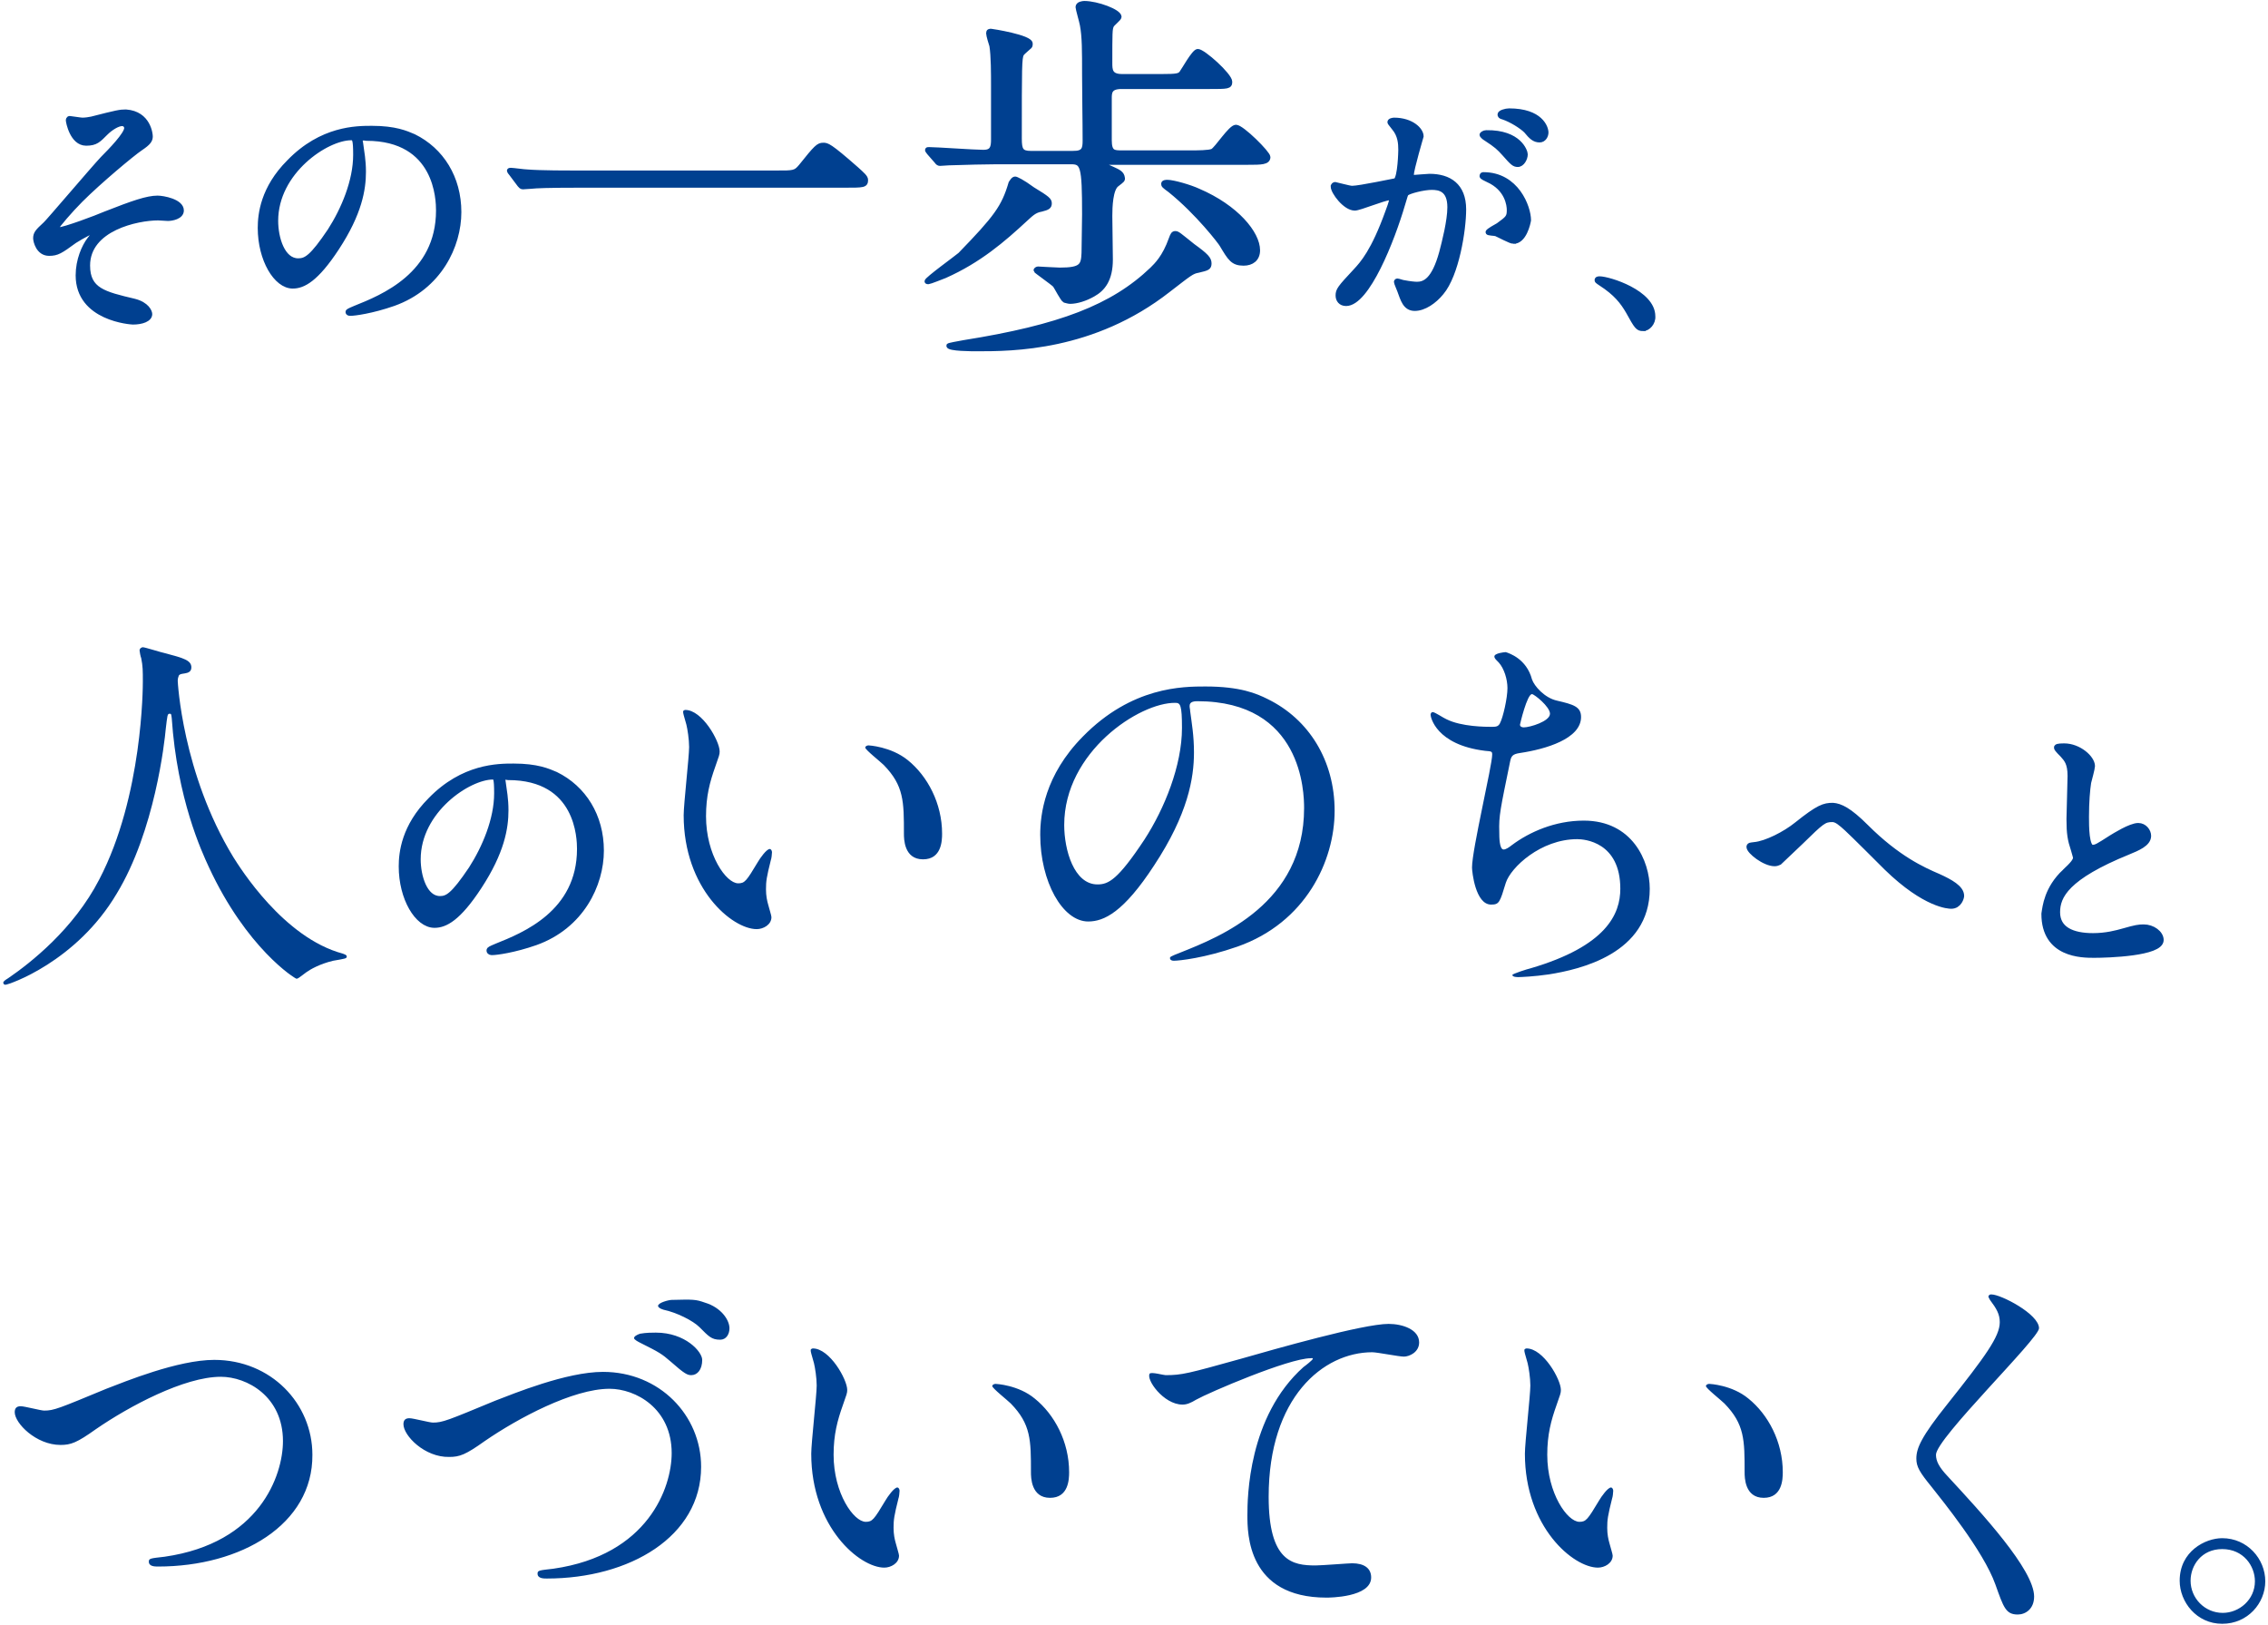
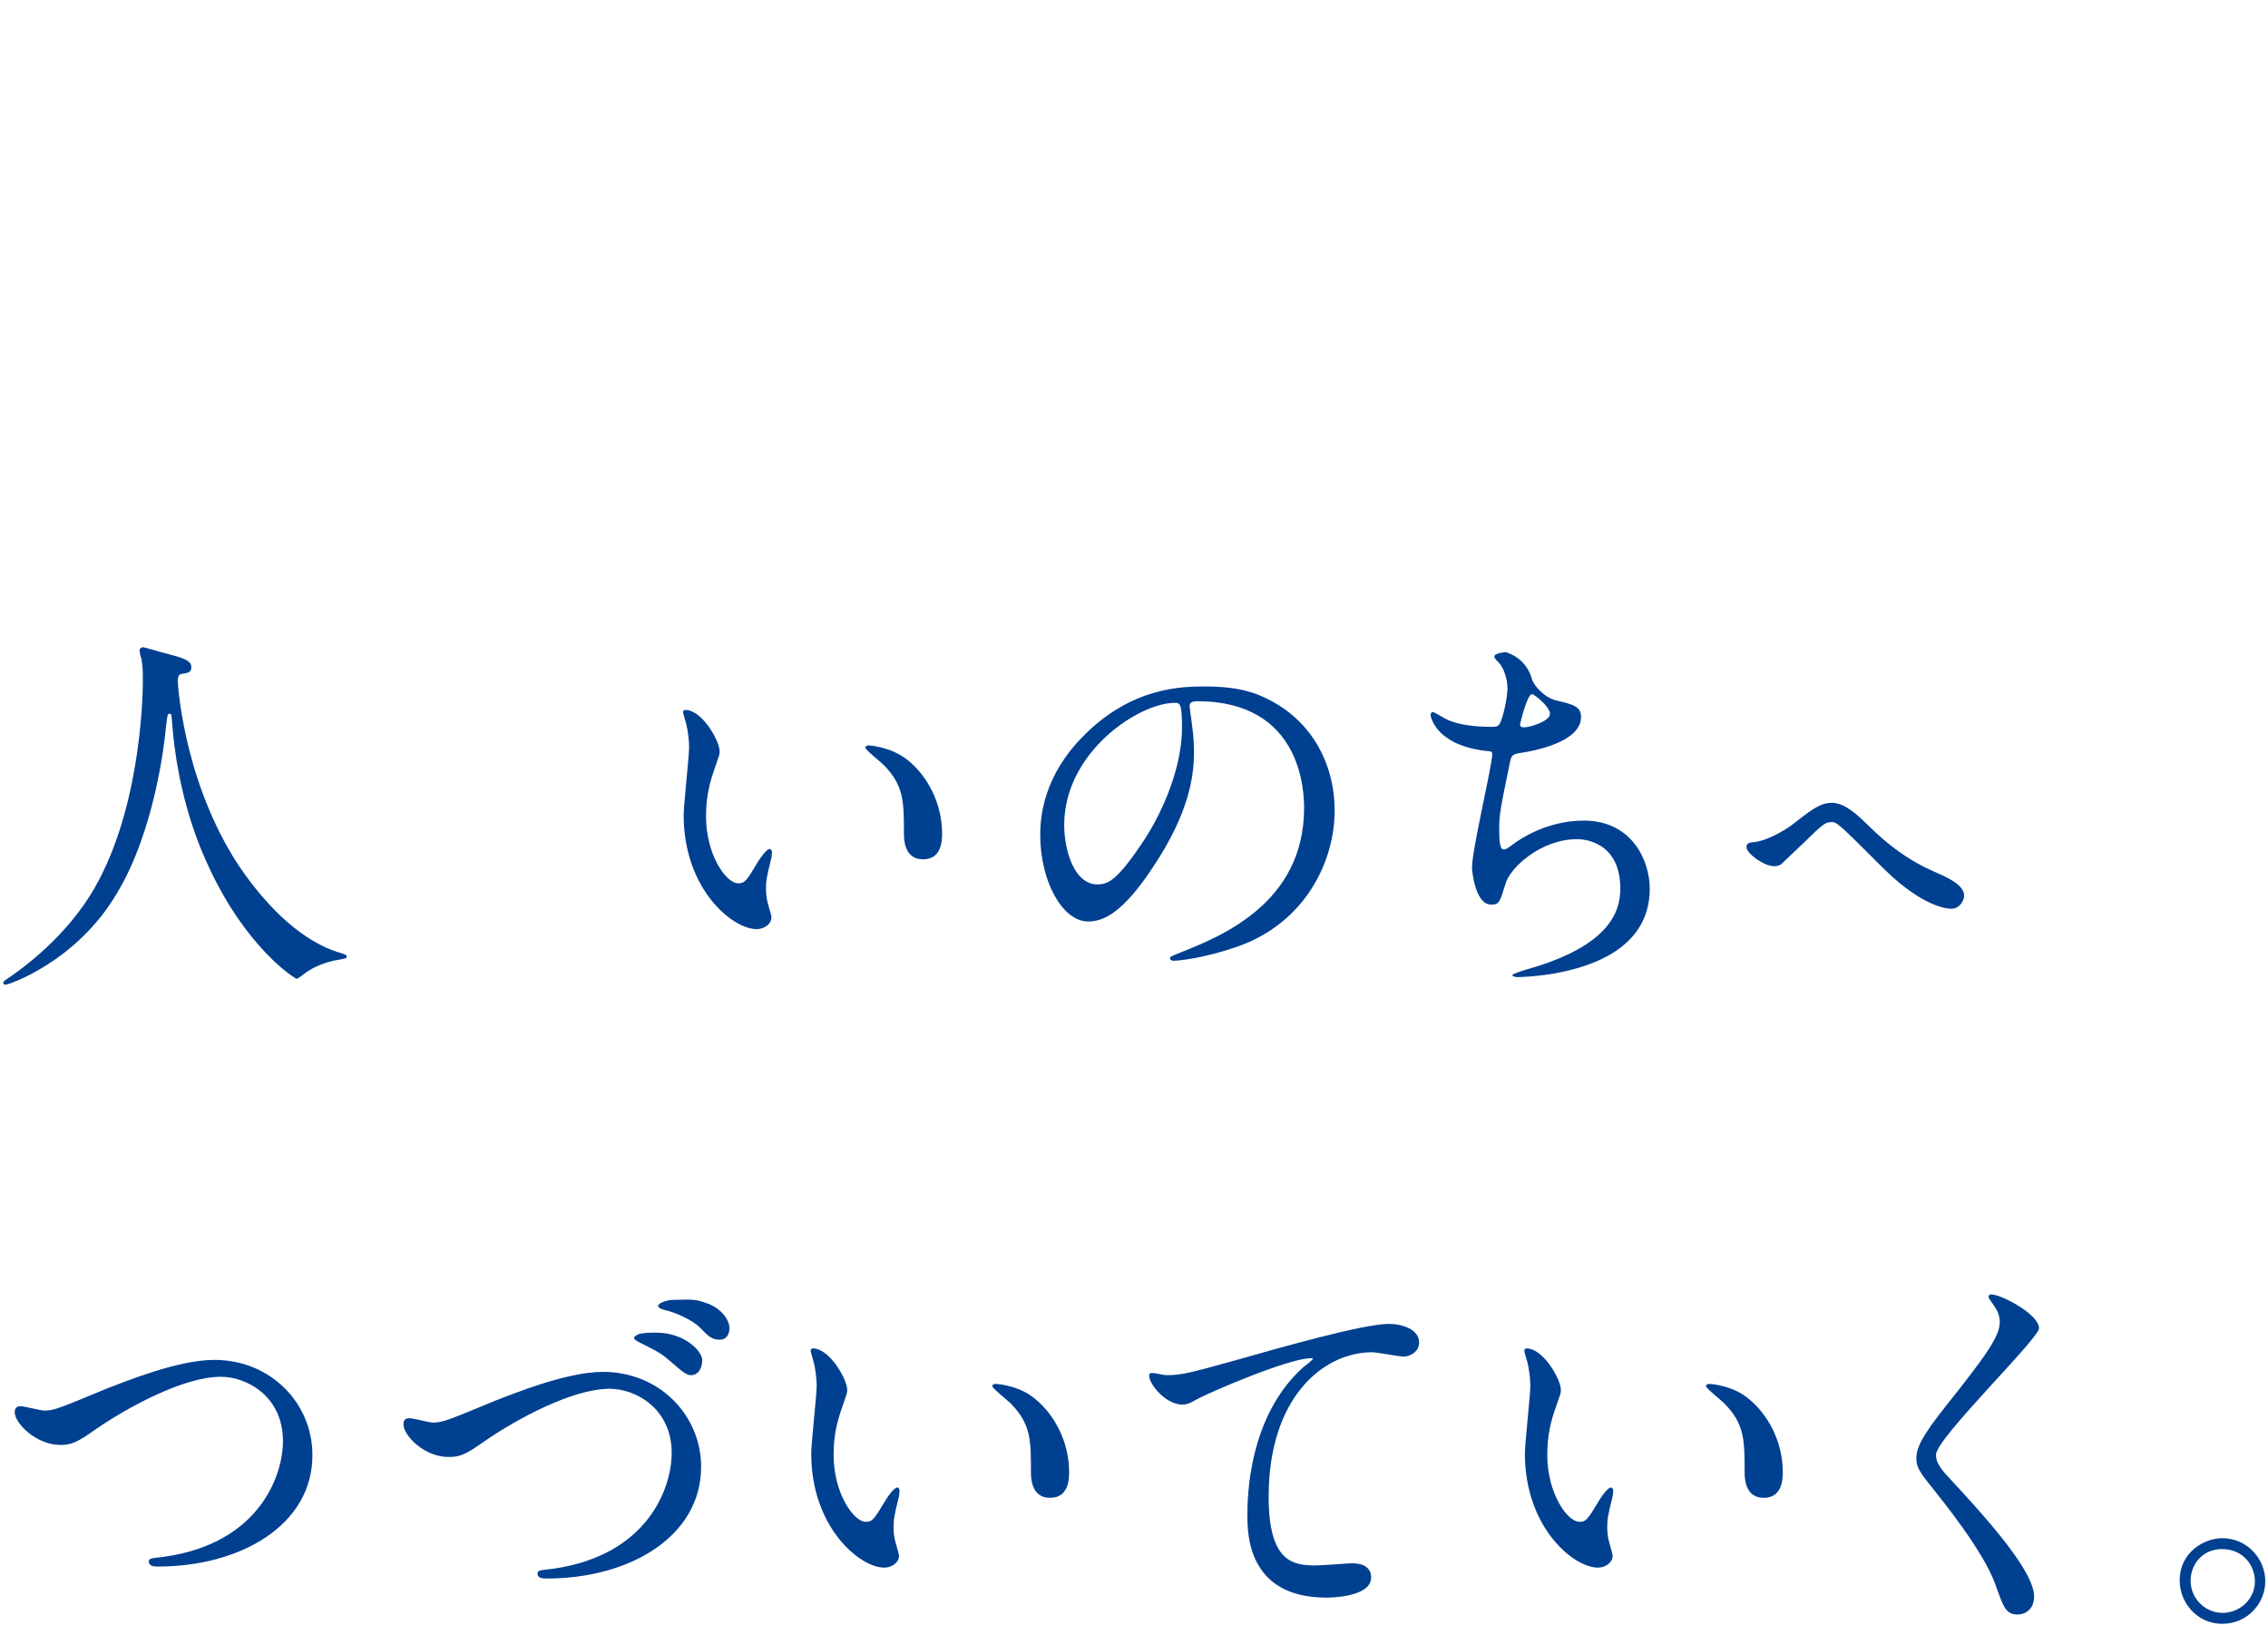
<svg xmlns="http://www.w3.org/2000/svg" version="1.1" id="レイヤー_1" x="0" y="0" viewBox="0 0 416 298" style="enable-background:new 0 0 416 298" xml:space="preserve">
  <style>.st0{stroke:#004090;stroke-width:.847;stroke-miterlimit:10}.st0,.st1,.st2{fill:#004090}.st2{stroke:#004090;stroke-width:1.13;stroke-miterlimit:10}</style>
-   <path class="st0" d="M27.6 25c0 .7-.3 1.2-1.8 2.2-1.5 1-7.6 6.1-11 9.5-1.8 1.8-4.4 4.8-4.4 5.1 0 .2.2.3.4.3 1 0 6.9-2.2 8.5-2.9 5.1-2 7.7-2.9 9.6-2.9 1 0 4.4.6 4.4 2.3 0 1.2-1.8 1.5-2.5 1.5-.3 0-1.5-.1-1.8-.1-3.8 0-12.9 1.9-12.9 8.7 0 4.5 3 5.2 8.5 6.5 2.4.6 2.9 2 2.9 2.4 0 1-1.5 1.5-3.1 1.5-.3 0-10.1-.6-10.1-8.6 0-2.8 1.1-5.3 2.1-6.6.2-.2 1.1-1.4 1.1-1.5 0 0 0-.1-.2-.1s-2.2 1-3.6 1.9c-2.6 1.9-3.2 2.3-4.7 2.3-2 0-2.5-2.3-2.5-2.8 0-.9.4-1.3 1.8-2.6.4-.3 8.8-10.2 10.5-12 1.5-1.5 4.4-4.5 4.4-5.6 0-.5-.4-.8-.8-.8-.8 0-2.1.8-3 1.7-1.3 1.3-1.8 1.9-3.6 1.9-2.6 0-3.3-4-3.3-4.2 0-.1 0-.4.3-.4.1 0 2 .3 2.3.3.6 0 1.2-.1 1.7-.2 4.7-1.2 5.2-1.3 6.3-1.3 4.2.3 4.5 4.2 4.5 4.5zM66.1 25.9c0 .1.1.3.1.5.2 1.5.5 3 .5 5.1 0 3.2-.7 7.6-4.9 14-3.8 5.8-6.2 7-8.1 7-3.1 0-6-4.9-6-10.7 0-2.5.5-7.3 5.3-12.1 6-6.2 12.4-6.2 15.2-6.2 4.3 0 6.3.9 7.7 1.5 5.1 2.5 8.3 7.6 8.3 13.9 0 6.2-3.6 13.8-12 16.8-4 1.4-7.2 1.8-7.9 1.8-.2 0-.5 0-.5-.3 0-.1.1-.2 1.3-.7 5-2 15.3-6.1 15.3-17.9 0-1.9-.2-13.2-13.2-13.2-1.1-.2-1.1.2-1.1.5zM50.6 40.5c0 3.1 1.2 7.3 4.1 7.3 1.4 0 2.5-.6 5.8-5.5 2.5-3.9 4.7-9.1 4.7-13.9 0-2.9-.2-3.1-.8-3.1-4.5 0-13.8 6.2-13.8 15.2zM142.4 31.7c3.2 0 3.5 0 4.5-1.2 2.8-3.5 3.2-3.9 4.1-3.9.7 0 1.1 0 6.1 4.4 1.1 1 1.7 1.5 1.7 2 0 1-.4 1-3.9 1h-48.6c-5.9 0-8 .1-8.9.2-.2 0-1.3.1-1.5.1-.3 0-.4-.2-.6-.4l-1.5-2c-.1-.1-.4-.5-.4-.6 0-.1.2-.1.3-.1.4 0 2.5.3 3 .3 2.3.2 7.8.2 9.8.2h35.9zM192.5 37.3c0 .6-.3.8-1.5 1.1-1.3.2-2 1-2.9 1.8-4.1 3.8-8.5 7.6-14.8 10.4-.5.2-2.8 1.1-3 1.1-.1 0-.3 0-.3-.1 0-.4 5.4-4.3 6.1-4.9 6.6-6.8 8-8.7 9.3-13.1.1-.1.4-.8.8-.8.2 0 1.3.5 3.2 1.9 2.8 1.7 3.1 2 3.1 2.6zm4.4-9.2c1.9 0 2.1-.8 2.1-2.3 0-4-.1-8-.1-12.1 0-4.4 0-7-.4-9.1-.1-.6-.8-3-.8-3.3 0-.6.9-.7 1.2-.7 2.3 0 6.4 1.5 6.4 2.5 0 .3-1.3 1.3-1.4 1.6-.3.6-.3 1.3-.3 6.8 0 1.3 0 2.5 2.2 2.5h7.3c2.7 0 3.2-.1 3.6-.6.4-.5 2.3-4 3-4 1 0 5.9 4.4 5.9 5.6 0 .9-.4.9-3.8.9h-16.1c-2.2 0-2.2 1.1-2.2 2.2v7.6c0 2.3.8 2.3 2.3 2.3h12.9c.8 0 3.1 0 3.7-.3.8-.4 3.3-4.4 4.3-4.4 1.1 0 5.9 4.8 5.9 5.5 0 1-1.3 1-3.7 1h-25.8c-.1 0-.6.1-.6.4 0 .1.2.2 1.6.8 1.1.5 1.7.8 1.8 1.6.1.4-.1.5-1 1.2-1.2.8-1.3 4.2-1.3 5.8 0 .4.1 7.1.1 8 0 3.7-1.4 5.4-3.2 6.4-1.4.8-3 1.3-4.2 1.3-.3 0-.6-.1-1-.2-.4-.2-1.5-2.4-1.8-2.8-.5-.5-3.5-2.6-3.5-2.7 0-.2.3-.3.4-.3.2 0 3.3.2 4 .2 4 0 4.3-.8 4.4-3.1 0-2 .1-4.9.1-7.1 0-9-.3-9.6-2.5-9.6h-13.5c-1.3 0-6.5.1-8.9.2-.2 0-1.3.1-1.6.1-.2 0-.4-.1-.6-.4l-1.4-1.6c-.3-.4-.3-.4-.3-.5s.1-.1.3-.1c1.4 0 8.3.5 10 .5 1.6 0 1.8-.9 1.8-2.3v-9.9c0-2 0-5.5-.3-7.3-.1-.3-.6-1.9-.6-2.3s.2-.4.5-.4c.1 0 7.2 1.1 7.2 2.3 0 .1 0 .4-.1.5-.2.2-1.3 1.1-1.5 1.4-.4.8-.4 2.3-.4 15.5 0 2.1.3 2.7 2.1 2.7h7.8zm24.9 20.2c0 .8-.3.9-2 1.3-1.2.2-1.6.6-5.5 3.6C200.5 64 185.6 64 179.2 64c-.8 0-5.2 0-5.2-.6 0-.1 1.7-.4 2.8-.6 17.6-2.8 27.3-6.5 34.5-13.4.8-.8 2.3-2.2 3.5-5.6.3-.8.4-1 .8-1s.7.3 3.2 2.3c2.5 1.8 3 2.4 3 3.2zm8.9-2.4c0 1.6-1.1 2.4-2.6 2.4-2 0-2.5-.9-4-3.4-.2-.4-4.4-5.9-9.5-10-1.1-.8-1.2-.9-1.2-1.2 0-.3.6-.3.7-.3 1.1 0 4.2.9 5.7 1.6 7 3 10.9 7.8 10.9 10.9zM244.5 34.2c0-.2.2-.4.4-.4.1 0 2.6.7 3.1.7 1.4 0 7.9-1.4 8-1.4.8-.6.9-5.4.9-5.6 0-1.2-.1-2.7-1.2-4-.7-.9-.8-1-.8-1.1 0-.3.6-.4.8-.4 3.2 0 5 1.8 5 3 0 0-1.8 6.1-1.8 7.1 0 .3.2.4.5.4.2 0 2.4-.2 2.8-.2 3.6 0 6.3 1.7 6.3 6.1 0 3.8-1.3 12-4.1 15.3-1.3 1.6-3.2 2.9-4.9 2.9-1.8 0-2.2-1.7-2.8-3.3-.1-.3-.6-1.4-.6-1.6 0-.1.1-.2.2-.2.2 0 1 .3 1.2.3 1 .2 2 .3 2.4.3 1.4 0 3.1-.7 4.5-5.8.5-1.9 1.5-5.8 1.5-8.3 0-3.3-1.9-3.6-3.3-3.6-1.5 0-4.2.7-4.6 1.1-.2.2-.2.4-.7 2-1.9 6.5-6.5 18.2-10.4 18.2-1 0-1.5-.7-1.5-1.5 0-1 .3-1.4 3.2-4.5 1.3-1.4 3.3-3.6 5.9-10.8.2-.5.7-1.9.7-2.2 0-.1 0-.4-.3-.4-1 0-5.5 1.9-6.4 1.9-1.8 0-4-3-4-4zm33.1 10.1c-.5 0-2.7-1.2-3.2-1.4-.3-.1-1.5-.1-1.5-.3 0-.3 1.6-1.1 1.9-1.3 1.8-1.3 2-1.5 2-2.8 0-.8-.3-3.9-3.9-5.5-.4-.2-1.1-.5-1.1-.7 0-.3.2-.3.3-.3 6.1 0 8.3 6 8.3 8.4-.1.6-.8 3.9-2.8 3.9zm2.2-16c0 .8-.6 1.9-1.4 1.9-.7 0-1-.3-2.5-2-1-1.1-1.4-1.5-3.4-2.8-.2-.1-.7-.5-.7-.7 0-.1.4-.4.8-.4 6.1-.1 7.2 3.5 7.2 4zm3.8-4c0 .6-.4 1.4-1.2 1.4-1 0-1.6-.6-2.5-1.7-.8-.8-2.7-2-4.2-2.5-.5-.1-.6-.3-.6-.5 0-.4 1.1-.7 1.7-.7 5.8 0 6.8 3.1 6.8 4zM301.4 60.3c-1 0-1.2-.3-2.8-3.2-1-1.7-2.2-3.3-5-5.1-.1-.1-.7-.4-.7-.6s.1-.3.5-.3c1.7 0 9.8 2.5 9.8 6.9.1 1.2-.9 2.3-1.8 2.3z" />
  <path class="st1" d="M32.6 124.9s.8 16.9 10.2 32.3c1.2 1.9 9.2 14.8 20.1 17.7.2.1.7.2.7.5 0 .4-.2.4-2.5.8-2.5.6-4.2 1.6-4.9 2.1-1.3 1-1.6 1.2-1.8 1.2-.3 0-9.2-5.6-16.1-20.5-1.3-2.8-5.8-12.5-6.8-27.3-.1-.8-.1-.8-.4-.8-.4 0-.4.3-.7 2.8-.2 2.3-2 18.7-9 30.2C14 176.4 1.6 180.6 1 180.6c-.2 0-.4-.1-.4-.4 0-.2.4-.5.9-.8 4.1-2.8 12-9 16.7-18.1 8-15.3 8-35.5 8-36.3 0-2 0-2.8-.3-4.3-.1-.2-.3-1.2-.3-1.4 0-.4.4-.6.6-.6.4 0 3.5 1 4.1 1.1 3.4.9 4.8 1.3 4.8 2.6 0 .8-.6 1-1.2 1.1-.6.1-.9.1-1.1.4-.1.3-.2.5-.2 1z" />
-   <path class="st2" d="M92.1 143c0 .1.1.3.1.5.2 1.5.5 3 .5 5.1 0 3.2-.7 7.6-4.9 14-3.8 5.8-6.2 7-8.1 7-3.1 0-6-4.9-6-10.7 0-2.5.5-7.3 5.3-12.1 6-6.2 12.4-6.2 15.2-6.2 4.3 0 6.3.9 7.7 1.5 5.1 2.5 8.3 7.6 8.3 13.9 0 6.2-3.6 13.8-12 16.8-4 1.4-7.2 1.8-7.9 1.8-.2 0-.5 0-.5-.3 0-.1.1-.2 1.3-.7 5-2 15.3-6.1 15.3-17.9 0-1.9-.2-13.2-13.2-13.2-1.1-.2-1.1.2-1.1.5zm-15.5 14.6c0 3.1 1.2 7.3 4.1 7.3 1.4 0 2.5-.6 5.8-5.5 2.5-3.9 4.7-9.1 4.7-13.9 0-2.9-.2-3.1-.8-3.1-4.5 0-13.8 6.2-13.8 15.2z" />
  <path class="st1" d="M132 137.8c0 .6-.1.8-.8 2.8-1 2.8-1.7 5.4-1.7 9.1 0 7.1 3.7 12.3 5.9 12.3 1.2 0 1.5-.4 3.6-3.9.4-.7 1.6-2.4 2.2-2.4.2 0 .4.3.4.6s-.1 1.2-.2 1.4c-.8 3.2-.9 3.9-.9 5.4 0 1.2.2 2.1.4 2.8.2.8.6 2 .6 2.3 0 1.4-1.5 2.2-2.7 2.2-4.5 0-13.4-7.4-13.4-20.9 0-2 1-10.7 1-12.5 0-1.4-.3-3.3-.5-4.1-.5-1.8-.6-2-.6-2.4 0-.2.3-.3.4-.3 3.1 0 6.3 5.7 6.3 7.6zm34.5 1.6c3.6 2.9 6.3 7.9 6.3 13.5 0 1.3-.1 4.7-3.5 4.7-3.5 0-3.5-3.8-3.5-4.7 0-5.9 0-8.8-3.7-12.6-.6-.6-3.4-2.8-3.4-3.2 0-.2.3-.4.6-.4 0 0 4.1.2 7.2 2.7zM218.2 129.6c0 .2.1.5.1.8.3 2.3.7 4.5.7 7.6 0 4.7-1.1 11.3-7.3 20.7-5.6 8.6-9.2 10.3-12.1 10.3-4.7 0-8.8-7.3-8.8-15.9 0-3.7.8-10.9 7.8-18 9-9.2 18.4-9.2 22.5-9.2 6.4 0 9.4 1.3 11.4 2.3 7.6 3.7 12.3 11.3 12.3 20.5s-5.3 20.5-17.8 24.9c-6 2.1-10.7 2.6-11.7 2.6-.3 0-.7-.1-.7-.5 0-.2.1-.3 1.9-1 7.3-2.9 22.7-9 22.7-26.5 0-2.8-.3-19.6-19.6-19.6-1.4 0-1.4.6-1.4 1zm-23 21.7c0 4.6 1.8 10.9 6.1 10.9 2 0 3.7-.8 8.6-8.2 3.7-5.7 6.9-13.6 6.9-20.5 0-4.2-.3-4.6-1.2-4.6-6.6-.1-20.4 9-20.4 22.4zM281 124.6c.4 1.2 2.3 3.4 4.6 3.9 3 .7 4.4 1.1 4.4 3 0 4-6.5 5.9-11.2 6.6-1.4.2-1.6.6-1.8 1.5-1.8 8.8-2.1 10-2 13 0 .9 0 3.2.8 3.2.4 0 1-.4 1.5-.8 3.2-2.4 7.9-4.5 13.2-4.5 8.9 0 12.1 7.4 12.1 12.5 0 11.9-12.8 14.8-18.5 15.7-2.7.4-5.2.5-5.6.5-.2 0-1.1 0-1.1-.4 0-.2 2.8-1.1 3.3-1.2 14-4.1 16.5-10 16.5-14.6 0-8.6-6.6-9.1-7.9-9.1-6.7 0-12.2 5.2-13.1 8-1.1 3.6-1.2 4-2.7 4-2.9 0-3.5-6.1-3.5-6.8 0-3.3 3.7-18.7 3.7-20.7 0-.6-.1-.6-1.3-.7-9-1.1-10-6.2-10-6.6 0-.2.1-.5.4-.5.4 0 2 1.1 2.5 1.3 2.8 1.4 7.2 1.4 8.4 1.4.8 0 1.1-.1 1.4-.6.6-1.1 1.4-4.7 1.4-6.5 0-1.6-.6-3.6-1.6-4.7-.6-.6-.8-.8-.8-1.1 0-.6 1.8-.8 2.1-.8.6.2 3.8 1.2 4.8 5zm-2.2 8.3c0 .4.4.5.7.5 1.1 0 4.8-1.1 4.8-2.5 0-1.3-2.9-3.6-3.3-3.6-.9 0-2.2 5.5-2.2 5.6z" />
-   <path class="st2" d="M342.2 151.7c5.8 5.8 10.5 7.9 13.3 9.1 2.2 1 4.2 2.1 4.2 3.5 0 .3-.4 1.8-1.8 1.8-.4 0-4.7-.1-11.8-7-1.1-1.1-6.2-6.2-7.3-7.2-1.1-1-1.9-1.7-2.7-1.7-1.6 0-2 .4-5.9 4.2-.3.3-3.8 3.6-3.9 3.7-.2.1-.5.2-.8.2-1.8 0-4.6-2.2-4.6-3 0-.2.1-.2.9-.3 2.2-.2 5.7-2 7.8-3.7 4-3.2 5-3.5 6.6-3.5 1.3.1 2.9.8 6 3.9zM378.8 159.9c1.4-1.3 2-2 2-2.6 0-.1-.3-1.2-.4-1.5-.6-1.8-.8-2.9-.8-5.6 0-1.1.2-6.6.2-7.9 0-2.4-.7-3.1-1.4-3.9-1-1-1.1-1.2-1.1-1.3 0-.2 1.1-.2 1.3-.2 2.7 0 5.1 2.2 5.1 3.6 0 .4-.6 2.6-.7 3-.2 1.3-.4 3.5-.4 6.3 0 1.8 0 5.7 1.2 5.7.7 0 1-.2 3.5-1.8.5-.3 3.5-2.2 4.9-2.2 1.1 0 1.8 1 1.8 1.8 0 1.4-2 2.2-3.7 2.9-11.3 4.6-13 8.1-13 11.1 0 3.2 2.8 4.4 6.6 4.4 2.4 0 4.3-.5 5.7-.9 2.1-.6 2.7-.7 3.6-.7 1.6 0 3.1 1.1 3.1 2.3 0 2.4-9.7 2.7-12.2 2.7-2.2 0-9.1 0-9.1-7.5.2-1.3.5-4.6 3.8-7.7z" />
+   <path class="st2" d="M342.2 151.7c5.8 5.8 10.5 7.9 13.3 9.1 2.2 1 4.2 2.1 4.2 3.5 0 .3-.4 1.8-1.8 1.8-.4 0-4.7-.1-11.8-7-1.1-1.1-6.2-6.2-7.3-7.2-1.1-1-1.9-1.7-2.7-1.7-1.6 0-2 .4-5.9 4.2-.3.3-3.8 3.6-3.9 3.7-.2.1-.5.2-.8.2-1.8 0-4.6-2.2-4.6-3 0-.2.1-.2.9-.3 2.2-.2 5.7-2 7.8-3.7 4-3.2 5-3.5 6.6-3.5 1.3.1 2.9.8 6 3.9zM378.8 159.9z" />
  <path class="st1" d="M2.7 259c0-.8.4-1.1 1.1-1.1.7 0 3.7.8 4.3.8 1.8 0 2.7-.4 11.4-4 3.4-1.3 13.1-5.3 19.8-5.3 10.4 0 18 8 18 17.4.1 12.8-13.1 20.5-28.3 20.5-.6 0-1.7 0-1.7-.9 0-.6.3-.6 2.9-.9 17.4-2.5 21.7-14.9 21.7-21.2 0-8.2-6.6-11.8-11.4-11.8-6.7 0-16.8 5.4-22.9 9.6-3.5 2.5-4.6 2.9-6.5 2.9-4.5 0-8.4-4-8.4-6zM74 261.2c0-.8.4-1.1 1.1-1.1.7 0 3.7.8 4.3.8 1.8 0 2.7-.4 11.4-4 3.4-1.3 13.1-5.3 19.8-5.3 10.4 0 18 8 18 17.4 0 12.8-13.1 20.5-28.3 20.5-.6 0-1.7 0-1.7-.9 0-.6.3-.6 2.9-.9 17.4-2.5 21.7-14.9 21.7-21.2 0-8.2-6.6-11.8-11.4-11.8-6.7 0-16.8 5.4-22.9 9.6-3.5 2.5-4.6 2.9-6.5 2.9-4.5.1-8.4-3.9-8.4-6zm46.3-16.8c5.4 0 8.5 3.5 8.5 5 0 1.8-.9 2.8-2 2.8-.7 0-1.2-.2-3.8-2.5-1.6-1.4-2.1-1.7-5.5-3.4-.4-.2-1.2-.6-1.2-.9 0-.3.5-.6 1.1-.8 1.1-.2 2.3-.2 2.9-.2zm9-5.5c3 .9 4.5 3.2 4.5 4.7 0 1.1-.6 2.1-1.7 2.1-1.6 0-2.1-.6-3.8-2.3-1.2-1.2-4.2-2.7-6.6-3.2-.7-.2-1-.5-1-.7 0-.6 2-1.1 2.5-1.1 4-.1 4.4-.1 6.1.5zM155.4 254.9c0 .6-.1.8-.8 2.8-1 2.8-1.7 5.4-1.7 9.1 0 7.1 3.7 12.3 5.9 12.3 1.2 0 1.5-.4 3.6-3.9.4-.7 1.6-2.4 2.2-2.4.2 0 .4.3.4.6s-.1 1.2-.2 1.4c-.8 3.2-.9 3.9-.9 5.4 0 1.2.2 2.1.4 2.8.2.8.6 2 .6 2.3 0 1.4-1.5 2.2-2.7 2.2-4.5 0-13.4-7.4-13.4-20.9 0-2 1-10.7 1-12.5 0-1.4-.3-3.3-.5-4.1-.5-1.8-.6-2-.6-2.4 0-.2.3-.3.4-.3 3.1 0 6.3 5.7 6.3 7.6zm34.4 1.6c3.6 2.9 6.3 7.9 6.3 13.5 0 1.3-.1 4.7-3.5 4.7-3.5 0-3.5-3.8-3.5-4.7 0-5.9 0-8.8-3.7-12.6-.6-.6-3.4-2.8-3.4-3.2 0-.2.3-.4.6-.4.1 0 4.2.2 7.2 2.7zM213.8 252.2c3 0 4.1-.3 13.8-3 6.3-1.8 22.4-6.4 27.1-6.4 2.5 0 5.6 1 5.6 3.4 0 1.8-1.8 2.6-2.8 2.6-.9 0-4.9-.8-5.8-.8-9 0-19 8.3-19 26.5 0 11.9 4.4 12.6 8.6 12.6 1.1 0 6.1-.4 6.7-.4 2.2 0 3.5.9 3.5 2.6 0 3.7-7.8 3.7-8.2 3.7-14.5 0-14.5-11.8-14.5-15.1 0-3.1.1-18.1 10.3-27.2.3-.2 1.7-1.3 1.7-1.5s-.3-.1-.4-.1c-4 0-18.7 6.3-21 7.6-1 .6-1.7.9-2.5.9-3.5 0-6.8-4.7-6-5.7.4-.3 2.5.3 2.9.3zM286.3 254.9c0 .6-.1.8-.8 2.8-1 2.8-1.7 5.4-1.7 9.1 0 7.1 3.7 12.3 5.9 12.3 1.2 0 1.5-.4 3.6-3.9.4-.7 1.6-2.4 2.2-2.4.2 0 .4.3.4.6s-.1 1.2-.2 1.4c-.8 3.2-.9 3.9-.9 5.4 0 1.2.2 2.1.4 2.8.2.8.6 2 .6 2.3 0 1.4-1.5 2.2-2.7 2.2-4.5 0-13.4-7.4-13.4-20.9 0-2 1-10.7 1-12.5 0-1.4-.3-3.3-.5-4.1-.5-1.8-.6-2-.6-2.4 0-.2.3-.3.4-.3 3.1 0 6.3 5.7 6.3 7.6zm34.4 1.6c3.6 2.9 6.3 7.9 6.3 13.5 0 1.3-.1 4.7-3.5 4.7-3.5 0-3.5-3.8-3.5-4.7 0-5.9 0-8.8-3.7-12.6-.6-.6-3.4-2.8-3.4-3.2 0-.2.3-.4.6-.4.1 0 4.2.2 7.2 2.7zM365.3 237.4c1.7 0 8.7 3.6 8.7 6.2 0 1.9-18.9 20.2-18.9 23.2 0 1.2.6 2.3 2.1 3.9 6.3 6.8 15.9 17.2 15.9 22.1 0 2.3-1.6 3.3-3 3.3-2.2 0-2.6-1.3-4.1-5.5-2.2-6.2-9.9-15.6-11.7-17.9-2.2-2.7-2.8-3.7-2.8-5.2 0-1.9.9-4 5.7-10 7-8.8 9.6-12.4 9.6-15 0-1.5-.6-2.5-1.8-4.1-.2-.4-.4-.6-.2-.8.1-.2.3-.2.5-.2zM415.5 290c0 4-3.2 7.8-7.9 7.8s-7.8-4-7.8-7.9c0-5.4 4.7-7.8 7.8-7.8 4.6 0 7.9 3.8 7.9 7.9zm-13.7-.1c0 3.2 2.6 5.9 5.9 5.9 3 0 5.9-2.4 5.9-5.8 0-2.8-2.1-5.9-6-5.9-3.8 0-5.8 3-5.8 5.8z" />
</svg>